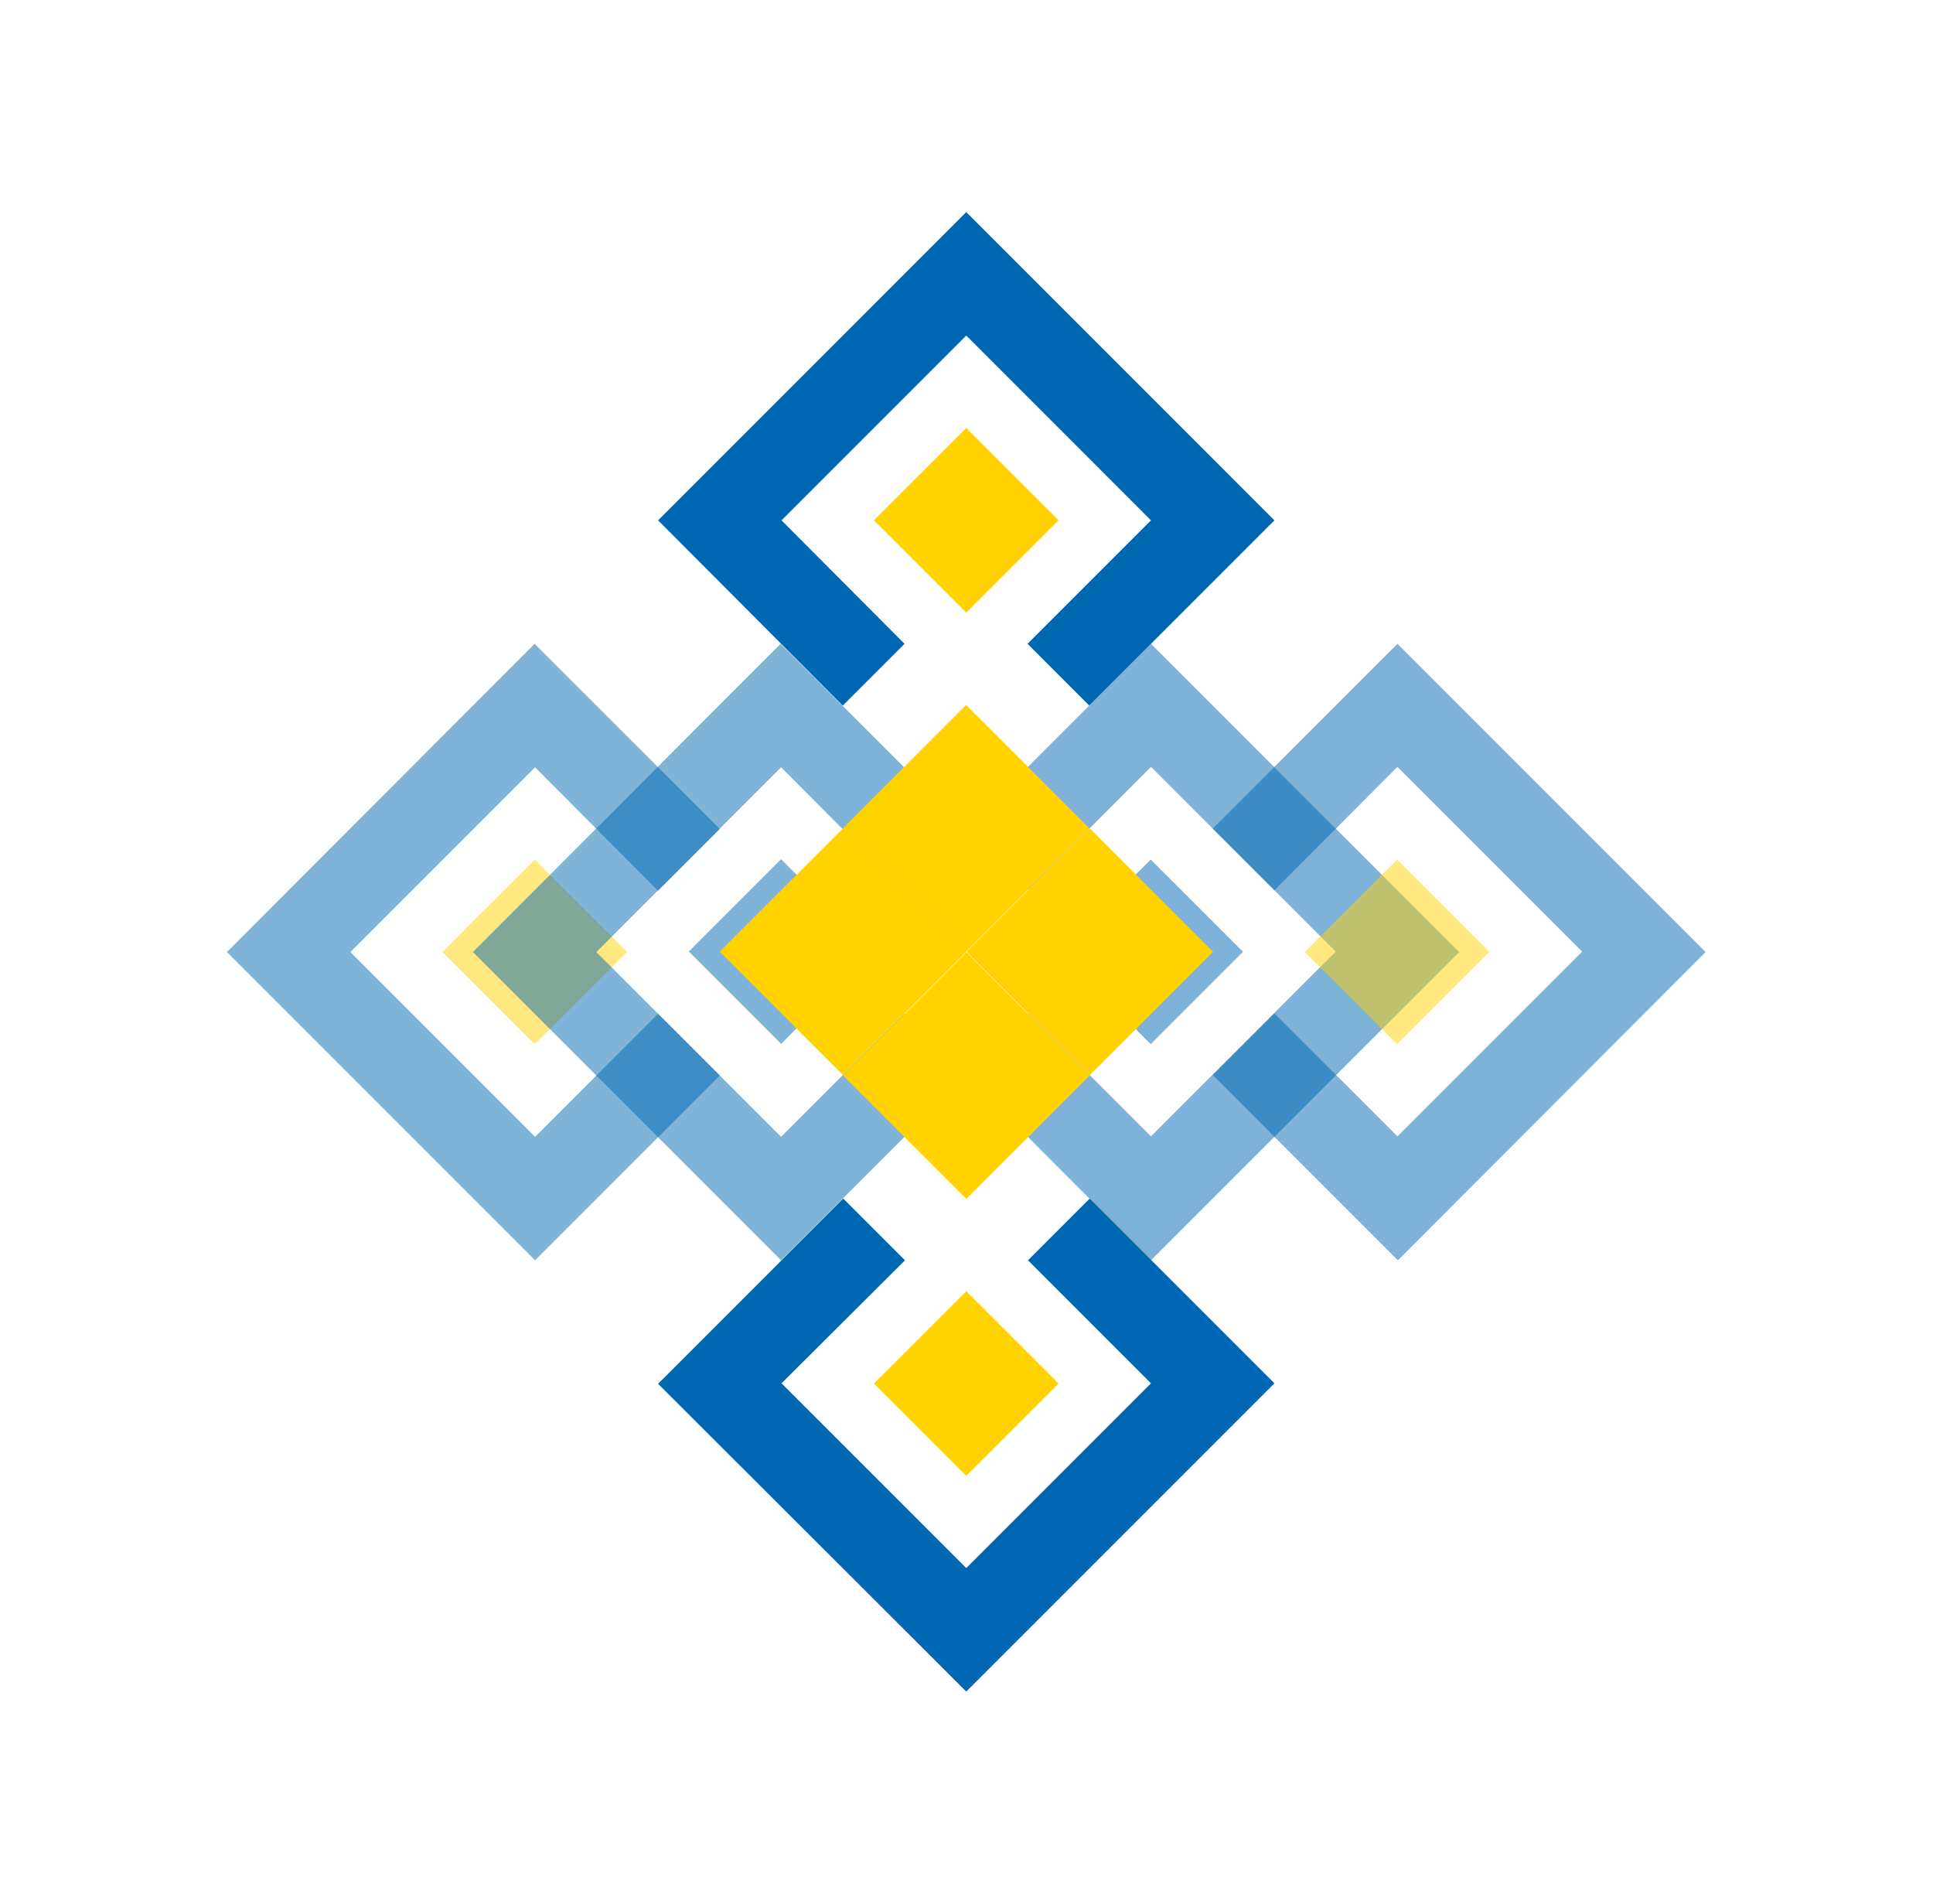
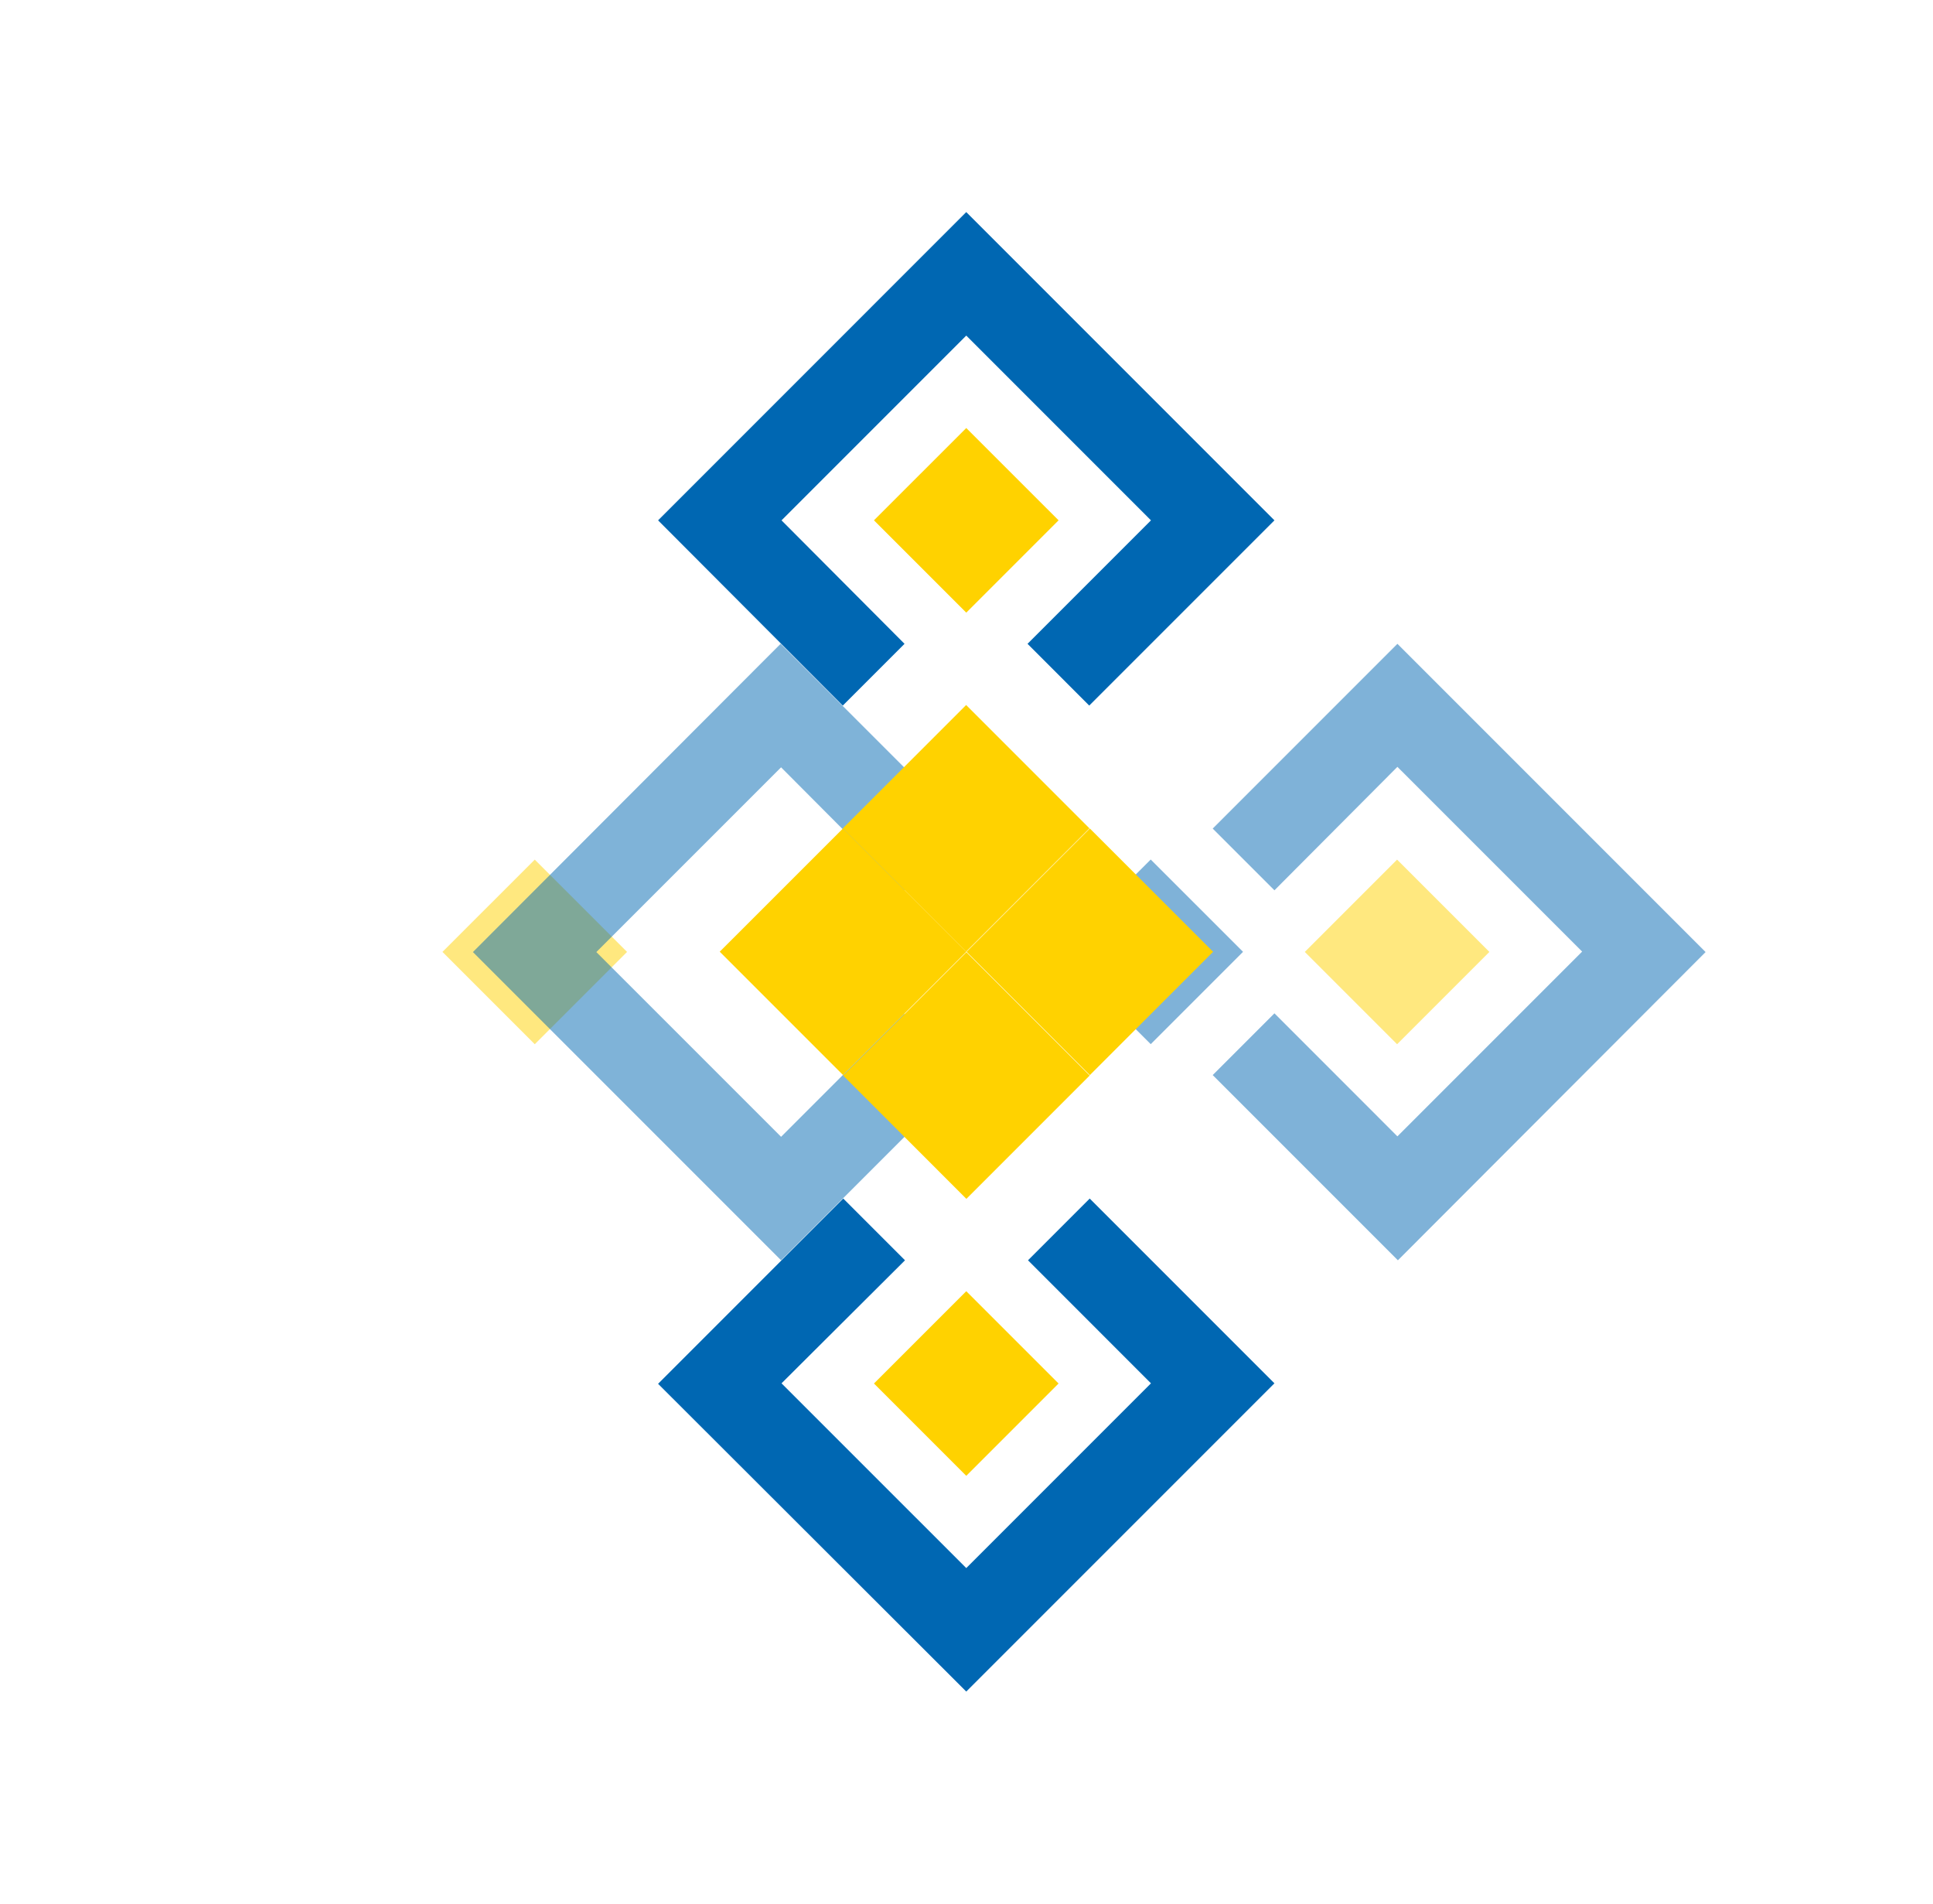
<svg xmlns="http://www.w3.org/2000/svg" width="65" height="64" viewBox="0 0 65 64" fill="none">
-   <path opacity="0.5" d="M38.703 21.645L32.492 27.857L34.568 29.932L38.703 25.781L44.915 31.992L38.703 38.204L34.568 34.068L32.492 36.144L38.703 42.371L49.066 32.008L38.703 21.645Z" fill="#0067B2" />
  <path opacity="0.5" d="M38.695 28.897L35.592 32L38.695 35.104L41.799 32L38.695 28.897Z" fill="#0067B2" />
  <path d="M22.129 17.494L28.34 23.721L30.416 21.645L26.28 17.494L32.492 11.282L38.703 17.494L34.552 21.645L36.627 23.721L42.855 17.494L32.492 7.13L22.129 17.494Z" fill="#0067B2" />
  <path d="M32.492 14.39L29.388 17.493L32.492 20.597L35.596 17.493L32.492 14.39Z" fill="#FFD200" />
  <path opacity="0.5" d="M46.99 21.645L40.779 27.857L42.855 29.932L46.99 25.781L53.202 31.992L46.99 38.204L42.855 34.068L40.779 36.144L47.006 42.371L57.353 32.008L46.99 21.645Z" fill="#0067B2" />
  <path opacity="0.5" d="M46.979 28.9L43.876 32.003L46.979 35.107L50.083 32.003L46.979 28.9Z" fill="#FFD200" />
  <path d="M42.855 46.507L36.643 40.295L34.568 42.371L38.703 46.507L32.492 52.718L26.28 46.507L30.432 42.371L28.356 40.295L22.129 46.523L32.492 56.87L42.855 46.507Z" fill="#0067B2" />
  <path d="M32.492 43.41L29.388 46.513L32.492 49.617L35.596 46.513L32.492 43.41Z" fill="#FFD200" />
  <g opacity="0.5">
-     <path d="M17.993 42.371L24.205 36.16L22.129 34.084L17.993 38.219L11.782 32.008L17.993 25.797L22.129 29.948L24.205 27.872L17.977 21.645L7.63 32.008L17.993 42.371Z" fill="#0067B2" />
    <path d="M17.982 28.9L14.878 32.003L17.982 35.107L21.086 32.003L17.982 28.9Z" fill="#FFD200" />
  </g>
  <g opacity="0.5">
    <path d="M26.265 42.371L32.476 36.16L30.4 34.084L26.265 38.219L20.053 32.008L26.265 25.797L30.4 29.948L32.476 27.872L26.249 21.645L15.902 32.008L26.265 42.371Z" fill="#0067B2" />
-     <path d="M26.266 28.887L23.163 31.991L26.266 35.094L29.37 31.991L26.266 28.887Z" fill="#0067B2" />
  </g>
  <path d="M32.488 23.702L28.342 27.848L32.488 31.993L36.634 27.848L32.488 23.702Z" fill="#FFD200" />
  <path d="M32.496 32.013L28.351 36.159L32.496 40.305L36.642 36.159L32.496 32.013Z" fill="#FFD200" />
  <path d="M36.648 27.854L32.502 31.999L36.648 36.145L40.793 31.999L36.648 27.854Z" fill="#FFD200" />
  <path d="M28.348 27.851L24.202 31.996L28.348 36.142L32.493 31.996L28.348 27.851Z" fill="#FFD200" />
</svg>